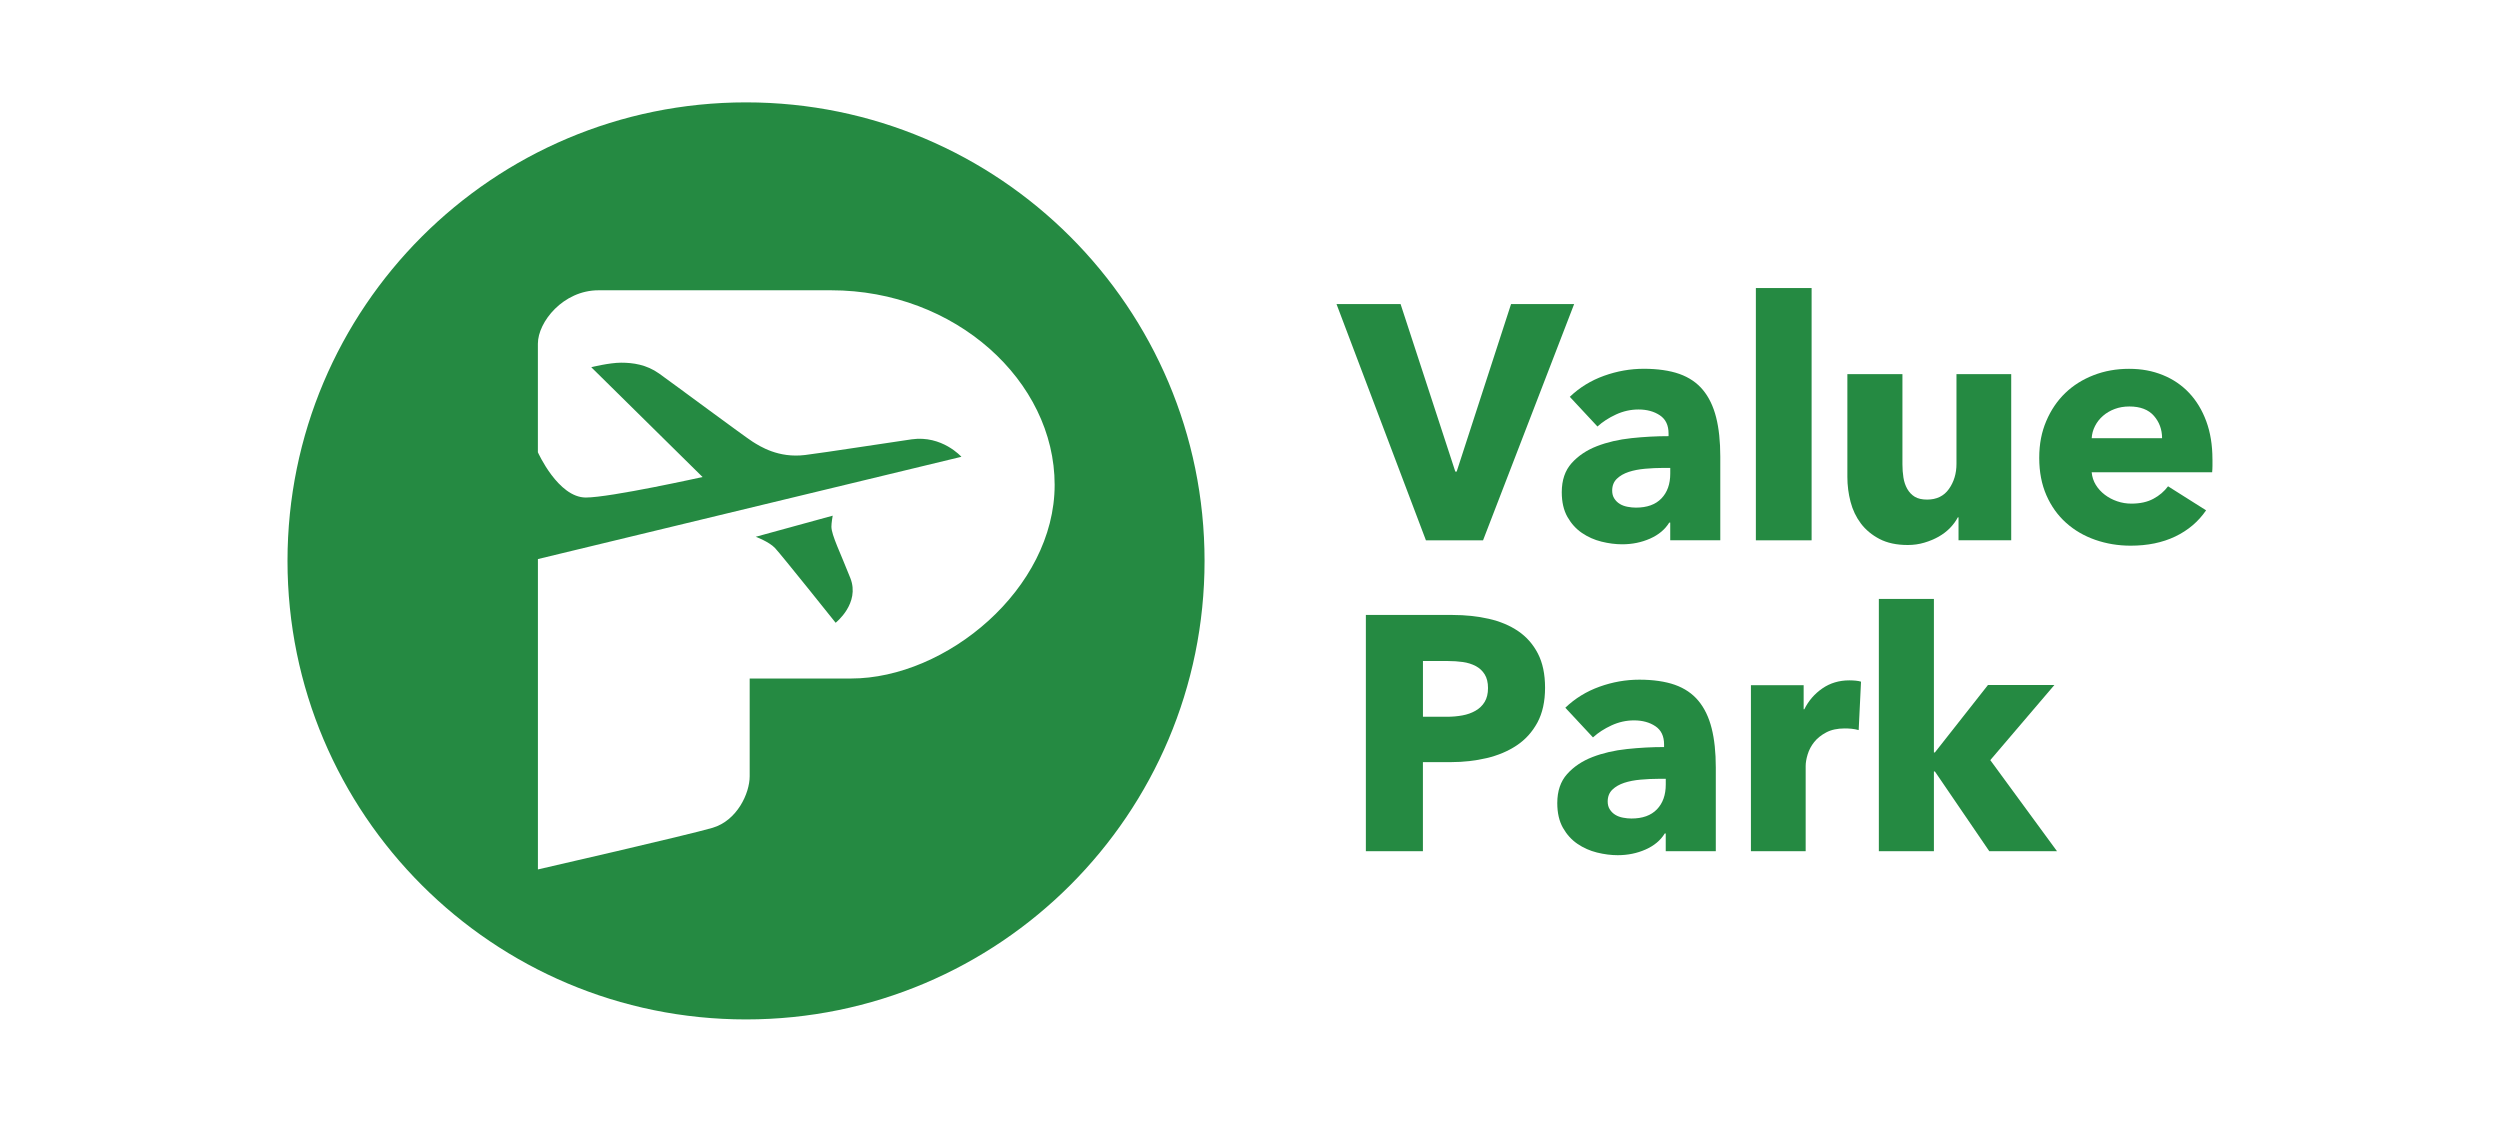
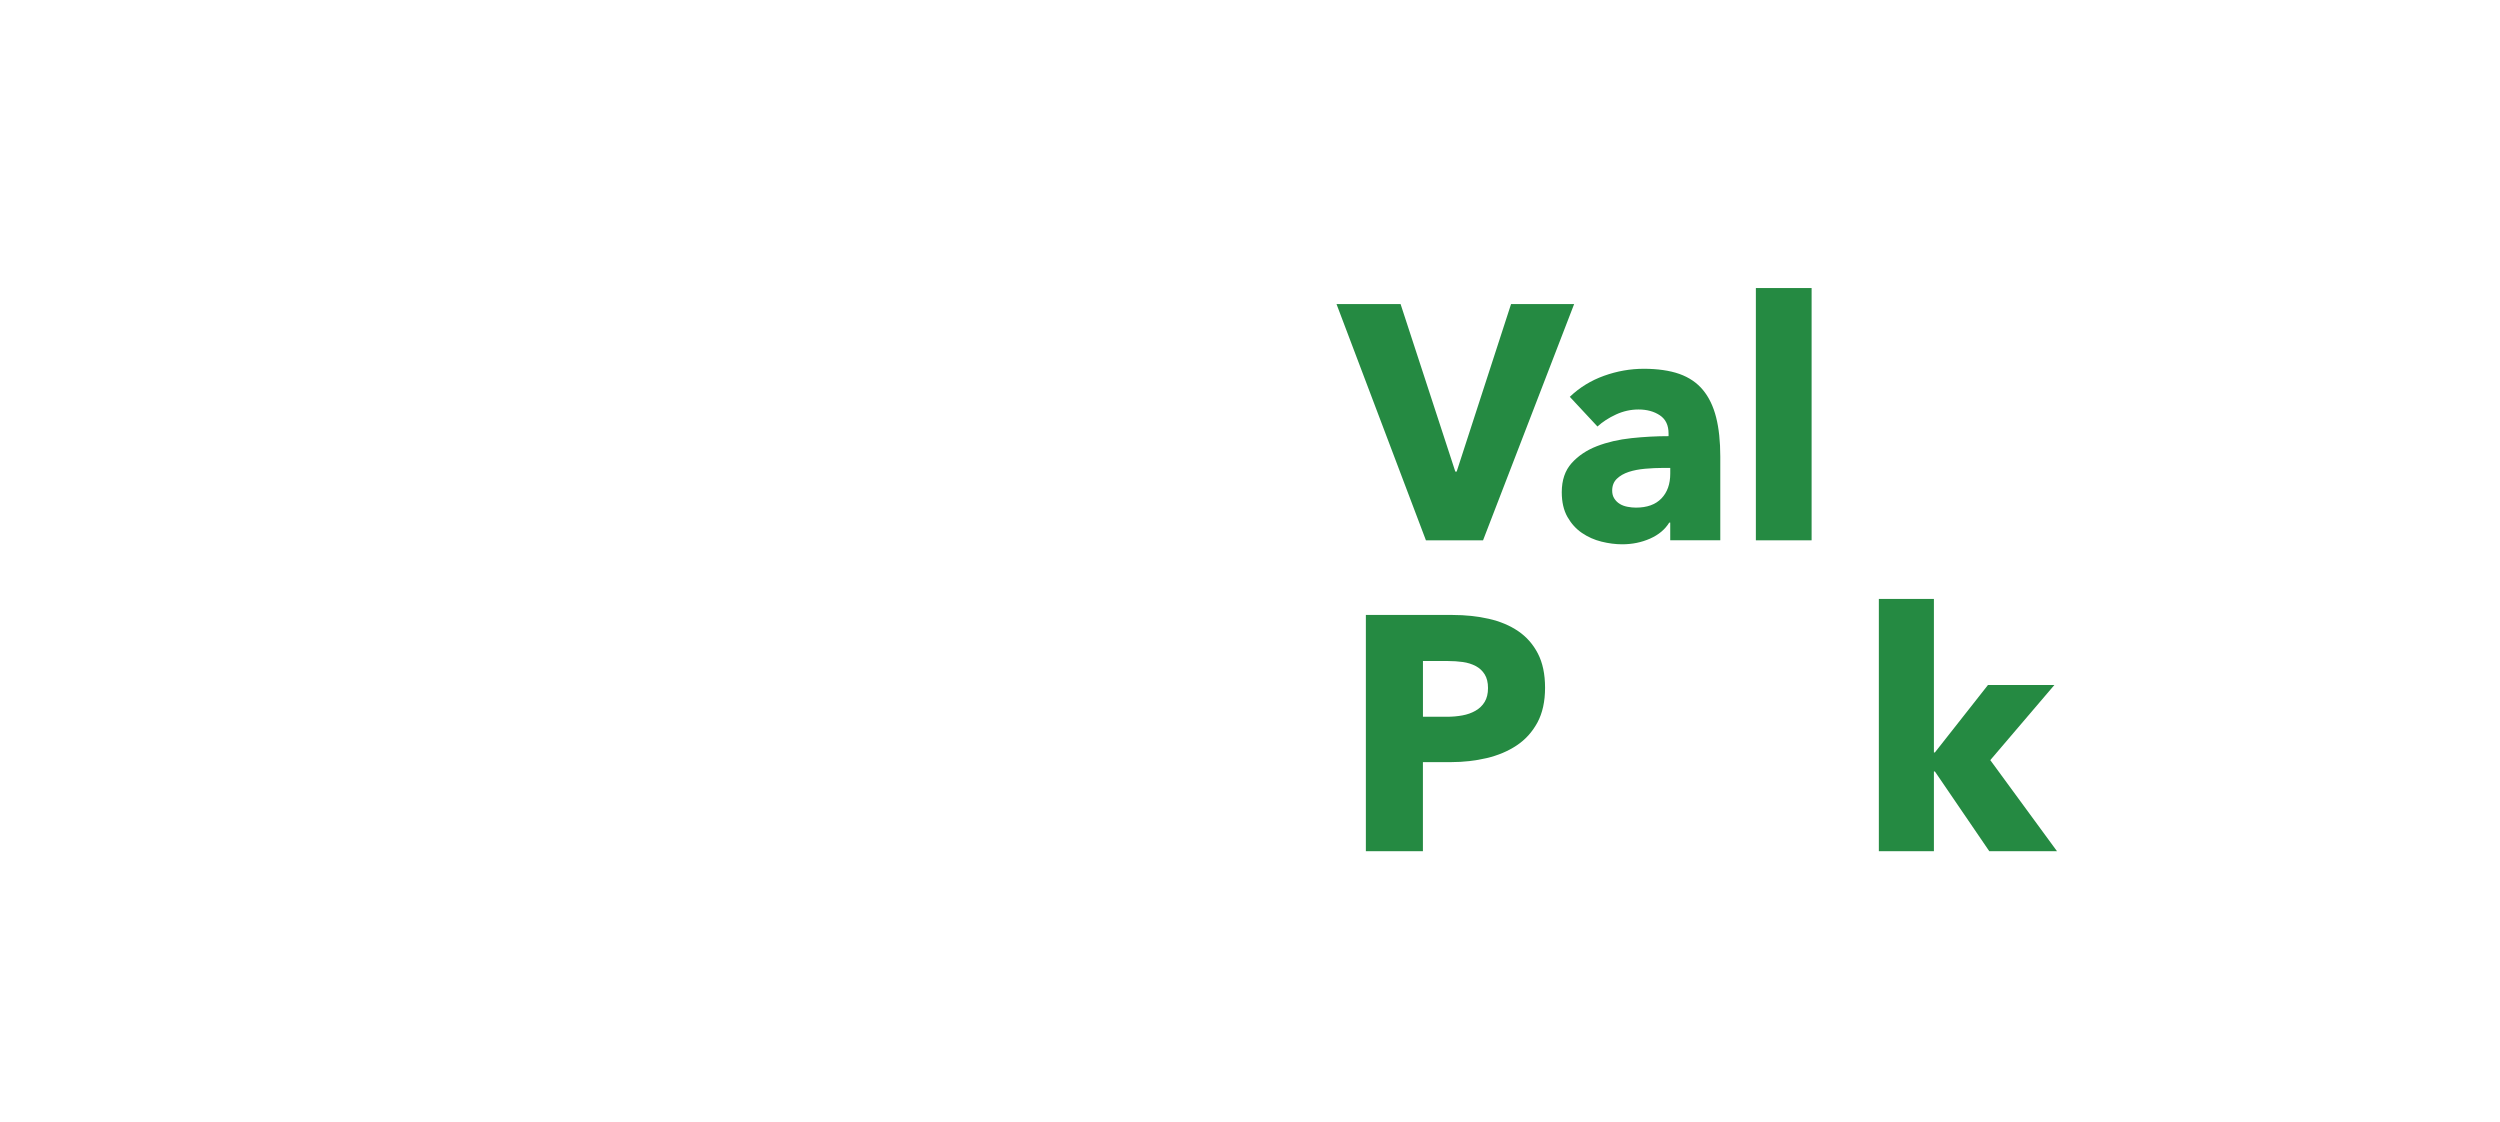
<svg xmlns="http://www.w3.org/2000/svg" id="Layer_1" data-name="Layer 1" viewBox="0 0 780 350">
  <defs>
    <style>
      .cls-1 {
        fill: #258a42;
      }
    </style>
  </defs>
  <g>
    <path class="cls-1" d="M462.7,168.58h-17.81l-27.9-73.71h19.99l17.08,52.27h.42l16.97-52.27h19.68l-28.42,73.71Z" />
    <path class="cls-1" d="M489.78,123.81c3.05-2.92,6.61-5.1,10.67-6.56,4.06-1.46,8.21-2.19,12.44-2.19s8.07.54,11.09,1.61c3.02,1.08,5.47,2.74,7.34,5,1.87,2.26,3.24,5.1,4.11,8.54.87,3.44,1.3,7.51,1.3,12.23v26.13h-15.62v-5.52h-.31c-1.32,2.15-3.32,3.82-5.99,5-2.67,1.18-5.57,1.77-8.69,1.77-2.08,0-4.24-.28-6.46-.83-2.22-.55-4.25-1.46-6.09-2.71-1.84-1.25-3.35-2.92-4.53-5-1.18-2.08-1.77-4.65-1.77-7.71,0-3.75,1.02-6.77,3.07-9.06,2.05-2.29,4.69-4.06,7.91-5.31,3.23-1.25,6.82-2.08,10.78-2.5,3.96-.42,7.81-.62,11.56-.62v-.83c0-2.57-.9-4.46-2.71-5.67-1.81-1.21-4.03-1.82-6.66-1.82-2.43,0-4.77.52-7.03,1.56-2.26,1.04-4.18,2.29-5.78,3.75l-8.64-9.27ZM521.12,145.99h-2.19c-1.87,0-3.77.09-5.67.26-1.91.17-3.61.5-5.1.99-1.49.49-2.73,1.2-3.7,2.13-.97.94-1.46,2.17-1.46,3.7,0,.97.22,1.81.68,2.5.45.69,1.02,1.25,1.72,1.67.69.42,1.49.71,2.4.88.9.17,1.77.26,2.6.26,3.47,0,6.12-.95,7.96-2.86,1.84-1.91,2.76-4.49,2.76-7.76v-1.77Z" />
    <path class="cls-1" d="M547.83,168.58v-78.71h17.39v78.71h-17.39Z" />
-     <path class="cls-1" d="M611.06,168.58v-7.18h-.21c-.62,1.18-1.44,2.29-2.45,3.33-1.01,1.04-2.19,1.94-3.54,2.71-1.35.76-2.85,1.39-4.48,1.87-1.63.49-3.35.73-5.15.73-3.47,0-6.4-.62-8.8-1.87-2.39-1.25-4.34-2.86-5.83-4.84-1.49-1.98-2.57-4.23-3.23-6.77-.66-2.53-.99-5.12-.99-7.76v-32.07h17.18v28.11c0,1.46.1,2.85.31,4.16.21,1.32.61,2.5,1.2,3.54.59,1.04,1.37,1.86,2.34,2.45.97.59,2.25.88,3.85.88,2.98,0,5.26-1.11,6.82-3.33,1.56-2.22,2.34-4.82,2.34-7.81v-28.01h17.08v51.85h-16.45Z" />
-     <path class="cls-1" d="M690.29,143.28v2.08c0,.69-.04,1.35-.1,1.98h-37.59c.14,1.46.57,2.78,1.3,3.96.73,1.18,1.67,2.2,2.81,3.07,1.15.87,2.43,1.55,3.85,2.03,1.42.49,2.9.73,4.42.73,2.71,0,5-.5,6.87-1.51,1.88-1,3.4-2.31,4.58-3.9l11.87,7.5c-2.43,3.54-5.64,6.26-9.63,8.17-3.99,1.91-8.63,2.86-13.9,2.86-3.89,0-7.57-.61-11.04-1.82-3.47-1.21-6.51-2.98-9.11-5.31-2.6-2.33-4.65-5.19-6.14-8.59-1.49-3.4-2.24-7.29-2.24-11.66s.73-8.07,2.19-11.5,3.44-6.35,5.93-8.75,5.45-4.25,8.85-5.57c3.4-1.32,7.08-1.98,11.04-1.98s7.32.64,10.52,1.93c3.19,1.29,5.93,3.14,8.22,5.57,2.29,2.43,4.08,5.38,5.36,8.85,1.28,3.47,1.93,7.43,1.93,11.87ZM674.57,136.72c0-2.71-.85-5.03-2.55-6.98-1.7-1.94-4.25-2.92-7.65-2.92-1.67,0-3.19.26-4.58.78-1.39.52-2.6,1.23-3.64,2.13-1.04.9-1.88,1.96-2.5,3.18-.62,1.22-.97,2.48-1.04,3.8h21.97Z" />
    <path class="cls-1" d="M482.06,214.56c0,4.3-.8,7.93-2.39,10.88-1.6,2.95-3.75,5.33-6.46,7.13-2.71,1.81-5.83,3.12-9.37,3.96-3.54.83-7.22,1.25-11.04,1.25h-8.85v27.8h-17.8v-73.71h27.07c4.02,0,7.79.4,11.3,1.2,3.5.8,6.56,2.08,9.16,3.85,2.6,1.77,4.65,4.1,6.14,6.98,1.49,2.88,2.24,6.44,2.24,10.67ZM464.26,214.67c0-1.73-.35-3.16-1.04-4.27-.69-1.11-1.63-1.98-2.81-2.6-1.18-.62-2.52-1.04-4.01-1.25-1.49-.21-3.04-.31-4.63-.31h-7.81v17.39h7.5c1.67,0,3.26-.14,4.79-.42,1.53-.28,2.9-.76,4.11-1.46,1.21-.69,2.17-1.61,2.86-2.76.69-1.15,1.04-2.58,1.04-4.32Z" />
-     <path class="cls-1" d="M488.38,220.81c3.05-2.92,6.61-5.1,10.67-6.56,4.06-1.46,8.21-2.19,12.44-2.19s8.07.54,11.09,1.61c3.02,1.08,5.47,2.74,7.34,5,1.87,2.26,3.24,5.1,4.11,8.54.87,3.44,1.3,7.51,1.3,12.23v26.13h-15.62v-5.52h-.31c-1.32,2.15-3.32,3.82-5.99,5-2.67,1.18-5.57,1.77-8.69,1.77-2.08,0-4.24-.28-6.46-.83-2.22-.55-4.25-1.46-6.09-2.71-1.84-1.25-3.35-2.92-4.53-5-1.18-2.08-1.77-4.65-1.77-7.71,0-3.75,1.02-6.77,3.07-9.06,2.05-2.29,4.69-4.06,7.91-5.31,3.23-1.25,6.82-2.08,10.78-2.5,3.96-.42,7.81-.62,11.56-.62v-.83c0-2.57-.9-4.46-2.71-5.67-1.81-1.21-4.03-1.82-6.66-1.82-2.43,0-4.77.52-7.03,1.56-2.26,1.04-4.18,2.29-5.78,3.75l-8.64-9.27ZM519.72,242.99h-2.19c-1.87,0-3.77.09-5.67.26-1.91.17-3.61.5-5.1.99-1.49.49-2.73,1.2-3.7,2.13-.97.94-1.46,2.17-1.46,3.7,0,.97.22,1.81.68,2.5.45.69,1.02,1.25,1.72,1.67.69.42,1.49.71,2.4.88.9.17,1.77.26,2.6.26,3.47,0,6.12-.95,7.96-2.86,1.84-1.91,2.76-4.49,2.76-7.76v-1.77Z" />
-     <path class="cls-1" d="M579.92,227.79c-.76-.21-1.51-.35-2.24-.42-.73-.07-1.44-.1-2.13-.1-2.29,0-4.22.42-5.78,1.25-1.56.83-2.81,1.83-3.75,3.01-.94,1.18-1.61,2.46-2.03,3.84s-.62,2.59-.62,3.63v26.58h-17.08v-51.79h16.45v7.5h.21c1.32-2.66,3.19-4.82,5.62-6.5,2.43-1.68,5.24-2.52,8.43-2.52.69,0,1.37.04,2.03.1.66.07,1.2.17,1.61.31l-.73,15.1Z" />
    <path class="cls-1" d="M641.8,265.58h-21.14l-16.97-24.88h-.31v24.88h-17.18v-78.71h17.18v47.89h.31l16.55-21.03h20.72l-19.99,23.43,20.82,28.42Z" />
  </g>
-   <path class="cls-1" d="M167.82,174.43l132.14-31.91s-6.03-6.79-15.51-5.45c-6.61.93-26.77,4.09-33.24,4.89-8.38,1.04-14.12-2.73-16.38-4.14s-25.22-18.45-29.18-21.27-8.19-3.39-11.86-3.39-9.32,1.41-9.32,1.41l34.73,34.26s-28.8,6.4-36.42,6.4c-8.66,0-14.96-14.12-14.96-14.12v-33.88c0-6.78,7.9-16.66,18.92-16.66h72.57c38.68,0,69.74,28.24,69.74,60.71s-33.88,60.42-63.53,60.42h-31.62v30.49c0,5.36-3.95,13.84-11.58,16.09s-54.49,12.99-54.49,12.99v-96.85ZM235.78,167.47s4.14,1.53,6.02,3.51,18.92,23.32,18.92,23.32c0,0,7.69-6.02,4.59-13.93-3.11-7.91-5.86-13.34-5.91-16-.02-1.14.4-3.48.4-3.48l-24.02,6.59ZM232.76,31.94c-79.01,0-143.06,64.05-143.06,143.06s64.05,143.06,143.06,143.06,143.06-64.05,143.06-143.06S311.77,31.94,232.76,31.94Z" />
</svg>